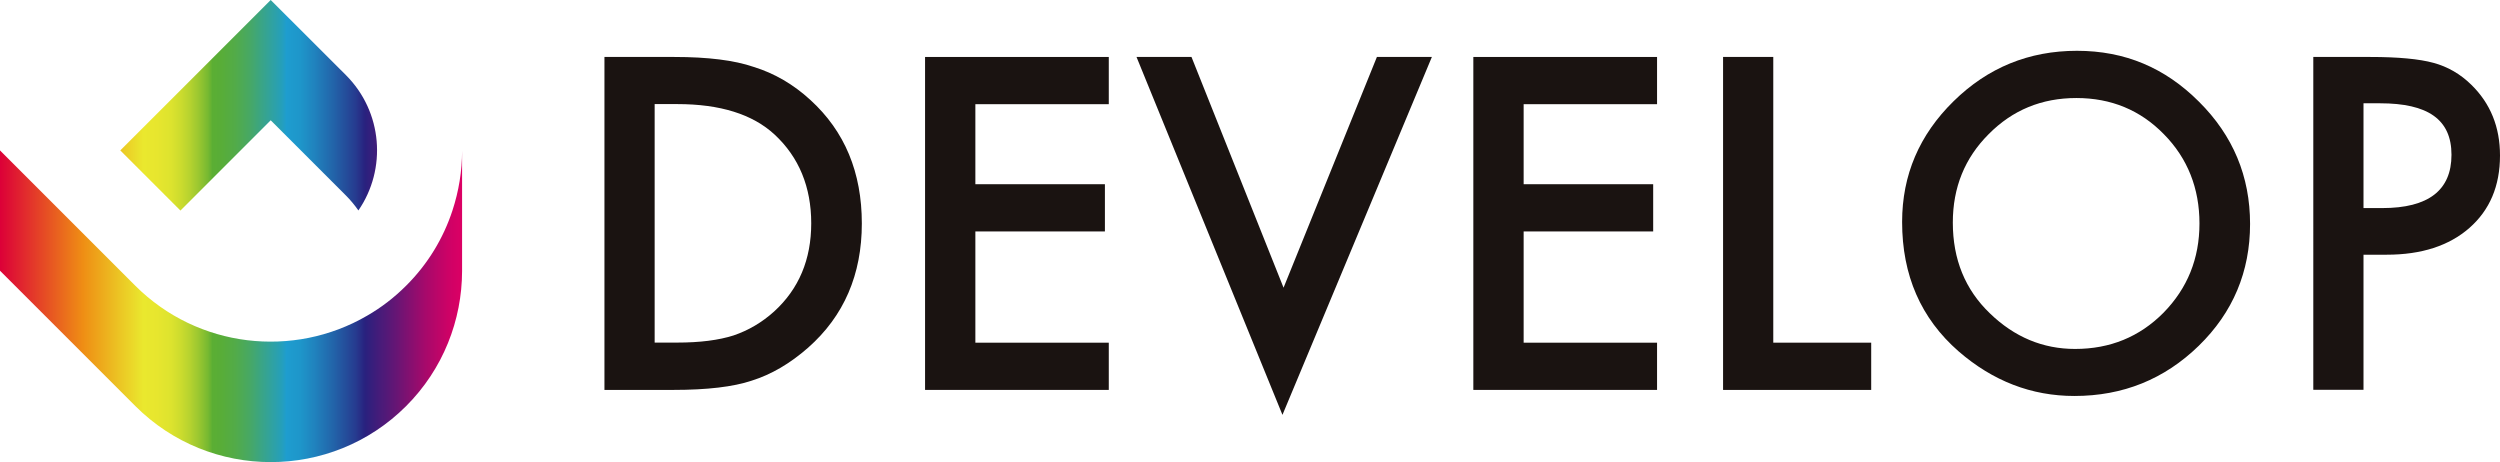
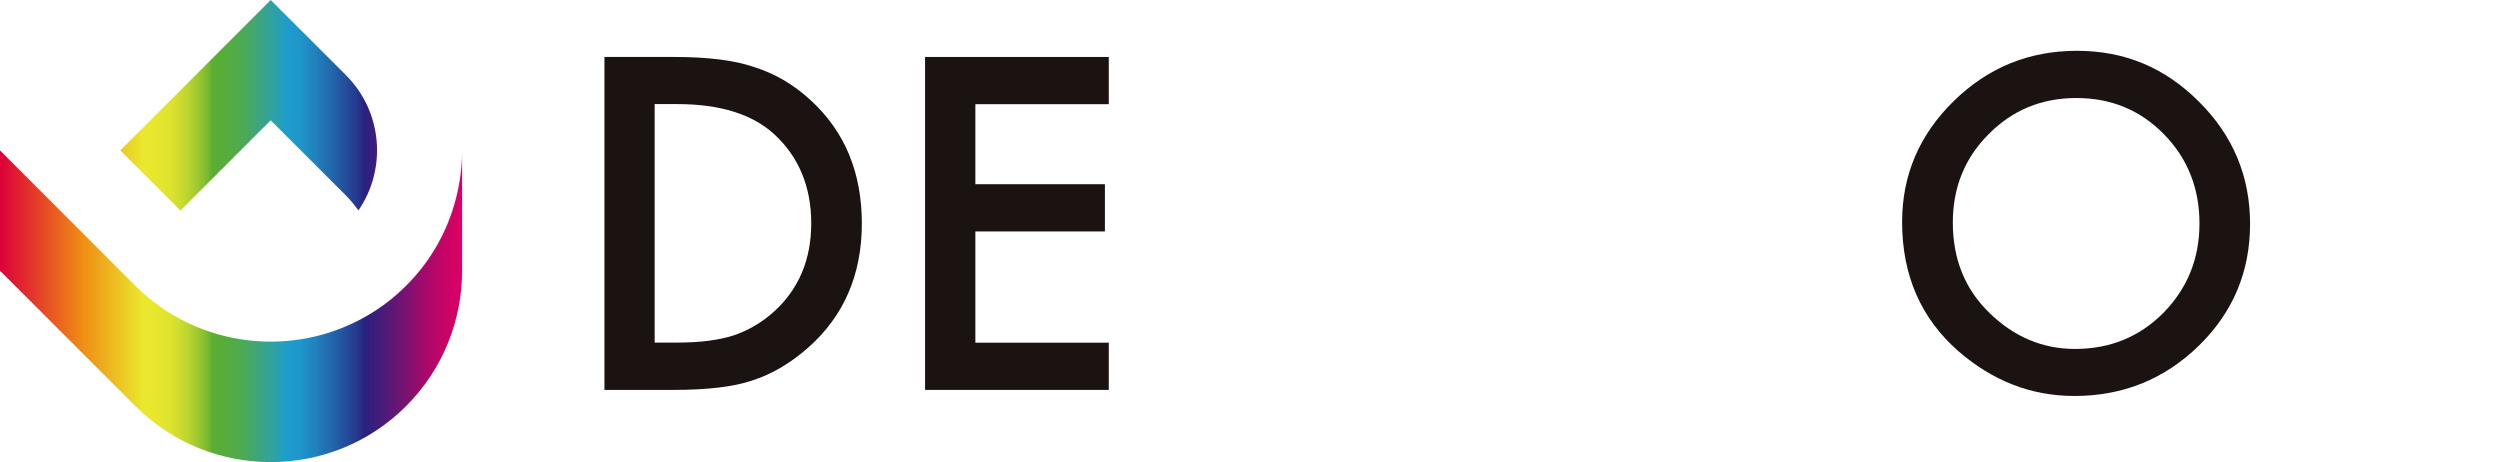
<svg xmlns="http://www.w3.org/2000/svg" id="_レイヤー_2" viewBox="0 0 251.47 46.48">
  <defs>
    <style>.cls-1{fill:url(#_名称未設定グラデーション_134);}.cls-2{fill:#1a1311;}</style>
    <linearGradient id="_名称未設定グラデーション_134" x1="0" y1="23.24" x2="46.48" y2="23.24" gradientUnits="userSpaceOnUse">
      <stop offset="0" stop-color="#dc0038" />
      <stop offset=".12" stop-color="#e85e20" />
      <stop offset=".18" stop-color="#ef8e14" />
      <stop offset=".27" stop-color="#ebcd26" />
      <stop offset=".31" stop-color="#eae82e" />
      <stop offset=".34" stop-color="#e7e62e" />
      <stop offset=".37" stop-color="#dde32e" />
      <stop offset=".39" stop-color="#cddc2e" />
      <stop offset=".41" stop-color="#b7d32f" />
      <stop offset=".43" stop-color="#9ac730" />
      <stop offset=".45" stop-color="#77b931" />
      <stop offset=".46" stop-color="#5bae33" />
      <stop offset=".48" stop-color="#58ad38" />
      <stop offset=".51" stop-color="#52ab49" />
      <stop offset=".54" stop-color="#47a864" />
      <stop offset=".57" stop-color="#38a48b" />
      <stop offset=".61" stop-color="#259fbb" />
      <stop offset=".62" stop-color="#1e9dcf" />
      <stop offset=".65" stop-color="#1e96ca" />
      <stop offset=".68" stop-color="#2083be" />
      <stop offset=".72" stop-color="#2265aa" />
      <stop offset=".77" stop-color="#263b8f" />
      <stop offset=".79" stop-color="#29217e" />
      <stop offset=".86" stop-color="#691574" />
      <stop offset=".92" stop-color="#a6096b" />
      <stop offset=".97" stop-color="#cd0266" />
      <stop offset="1" stop-color="#dc0064" />
    </linearGradient>
  </defs>
  <g id="_レイヤー_1-2">
    <path class="cls-1" d="m46.48,15.16v-.07s0,.05,0,.07Zm0,12.1v-.07s0-12.03,0-12.03c0,2.03-.33,4.07-.97,6.02-.91,2.77-2.46,5.37-4.66,7.56-1.2,1.2-2.52,2.21-3.93,3.02-7.37,4.29-17,3.28-23.31-3.02l-1.51-1.51L0,15.13v12.1s13.62,13.62,13.62,13.62c7.51,7.51,19.72,7.51,27.23,0,3.74-3.74,5.62-8.66,5.63-13.58Zm-11.68-19.7L27.23,0l-15.13,15.13,6.05,6.05,9.08-9.08,7.56,7.56c.47.47.89.98,1.26,1.51,2.87-4.17,2.45-9.91-1.26-13.62Z" />
    <path class="cls-2" d="m60.8,39.21V5.73h7.03c3.37,0,6.03.33,7.98,1,2.1.65,4,1.76,5.7,3.32,3.46,3.15,5.18,7.29,5.18,12.43s-1.8,9.31-5.4,12.49c-1.81,1.59-3.7,2.7-5.68,3.32-1.85.62-4.48.93-7.87.93h-6.94Zm5.05-4.75h2.28c2.27,0,4.16-.24,5.66-.72,1.5-.51,2.86-1.31,4.08-2.41,2.49-2.27,3.73-5.23,3.73-8.87s-1.23-6.65-3.69-8.93c-2.21-2.04-5.47-3.06-9.78-3.06h-2.28v23.99Z" />
    <path class="cls-2" d="m111.53,10.48h-13.42v8.05h13.03v4.75h-13.03v11.19h13.42v4.75h-18.48V5.73h18.48v4.75Z" />
-     <path class="cls-2" d="m119.85,5.73l9.26,23.21,9.39-23.21h5.53l-15.03,36-14.68-36h5.53Z" />
-     <path class="cls-2" d="m166.68,10.48h-13.42v8.05h13.03v4.75h-13.03v11.19h13.42v4.75h-18.48V5.73h18.48v4.75Z" />
-     <path class="cls-2" d="m178.37,5.73v28.74h9.85v4.75h-14.9V5.73h5.05Z" />
    <path class="cls-2" d="m191.33,22.32c0-4.71,1.73-8.76,5.18-12.14,3.44-3.38,7.58-5.07,12.41-5.07s8.86,1.71,12.27,5.12c3.43,3.41,5.14,7.51,5.14,12.3s-1.72,8.9-5.16,12.25c-3.46,3.37-7.63,5.05-12.51,5.05-4.32,0-8.2-1.5-11.65-4.49-3.79-3.31-5.68-7.65-5.68-13.01Zm5.1.07c0,3.7,1.24,6.74,3.73,9.13,2.47,2.39,5.33,3.58,8.57,3.58,3.51,0,6.48-1.21,8.89-3.64,2.41-2.46,3.62-5.45,3.62-8.98s-1.19-6.56-3.58-8.98c-2.37-2.43-5.31-3.64-8.8-3.64s-6.43,1.21-8.83,3.64c-2.4,2.4-3.6,5.36-3.6,8.89Z" />
-     <path class="cls-2" d="m237.74,25.61v13.6h-5.05V5.73h5.73c2.8,0,4.92.2,6.35.59,1.45.39,2.72,1.13,3.82,2.21,1.92,1.88,2.88,4.25,2.88,7.11,0,3.07-1.03,5.49-3.08,7.29-2.05,1.79-4.82,2.69-8.31,2.69h-2.34Zm0-4.68h1.89c4.64,0,6.96-1.79,6.96-5.36s-2.39-5.18-7.18-5.18h-1.67v10.54Z" />
  </g>
</svg>